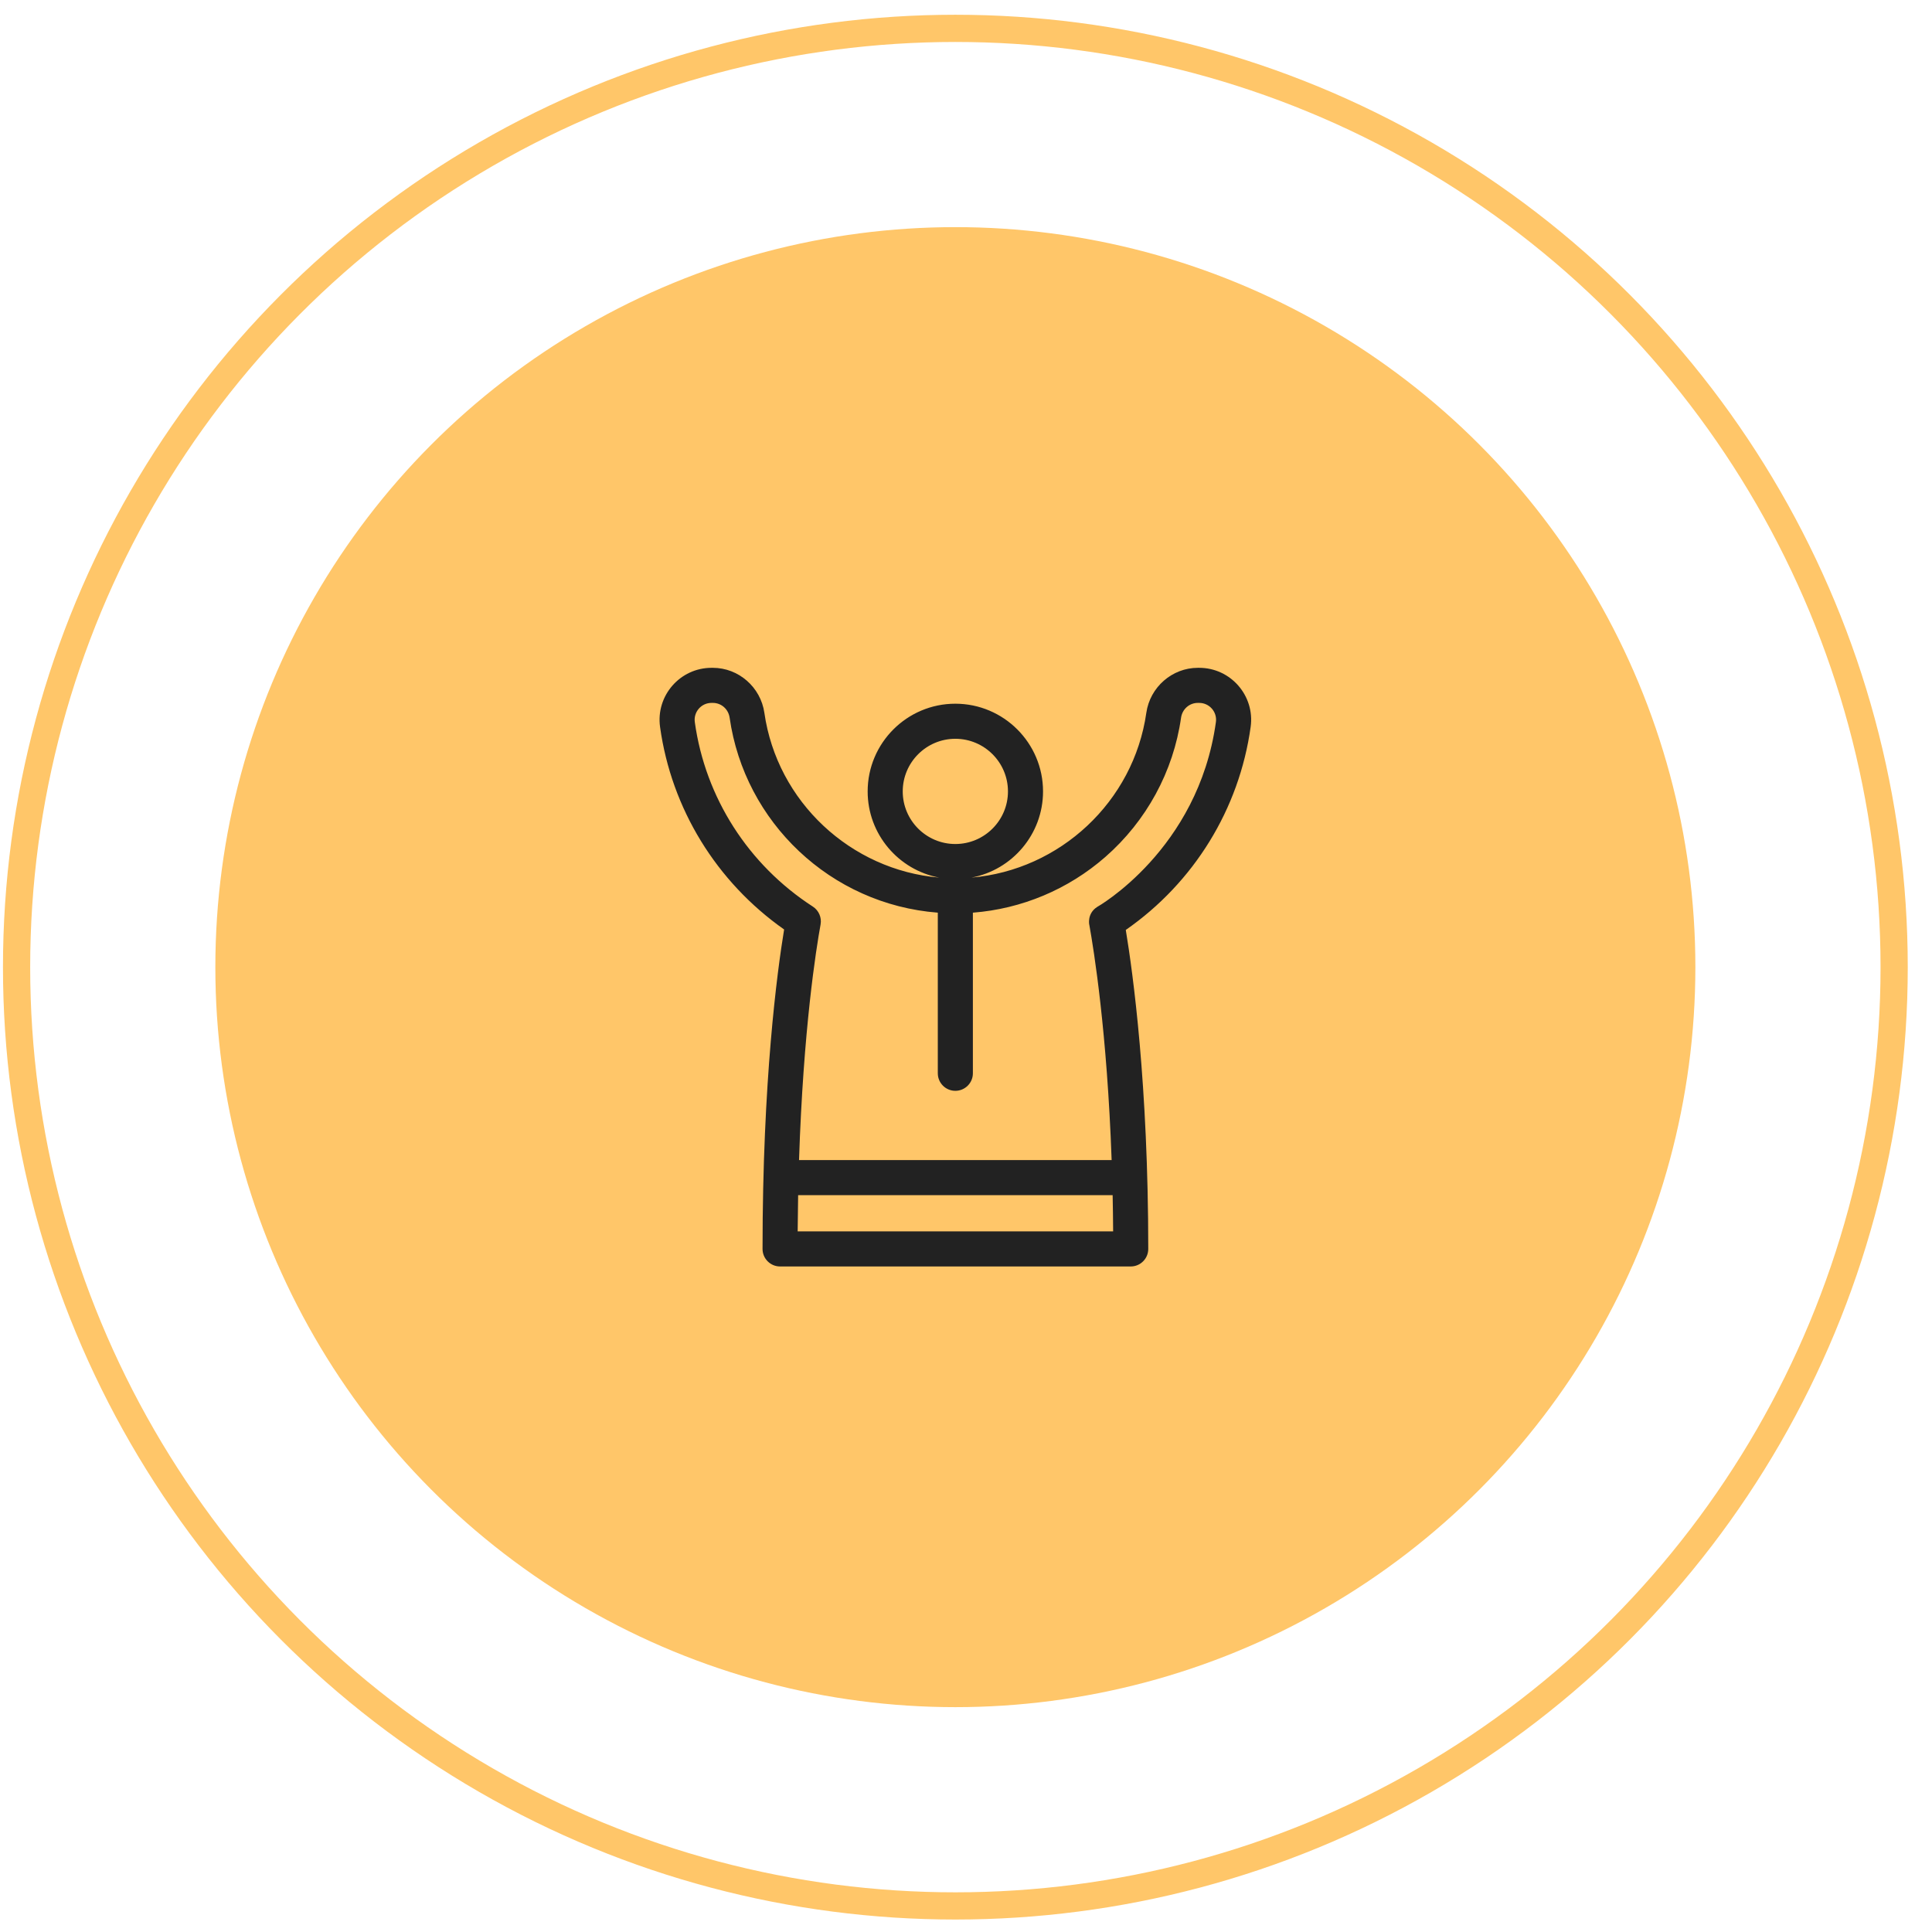
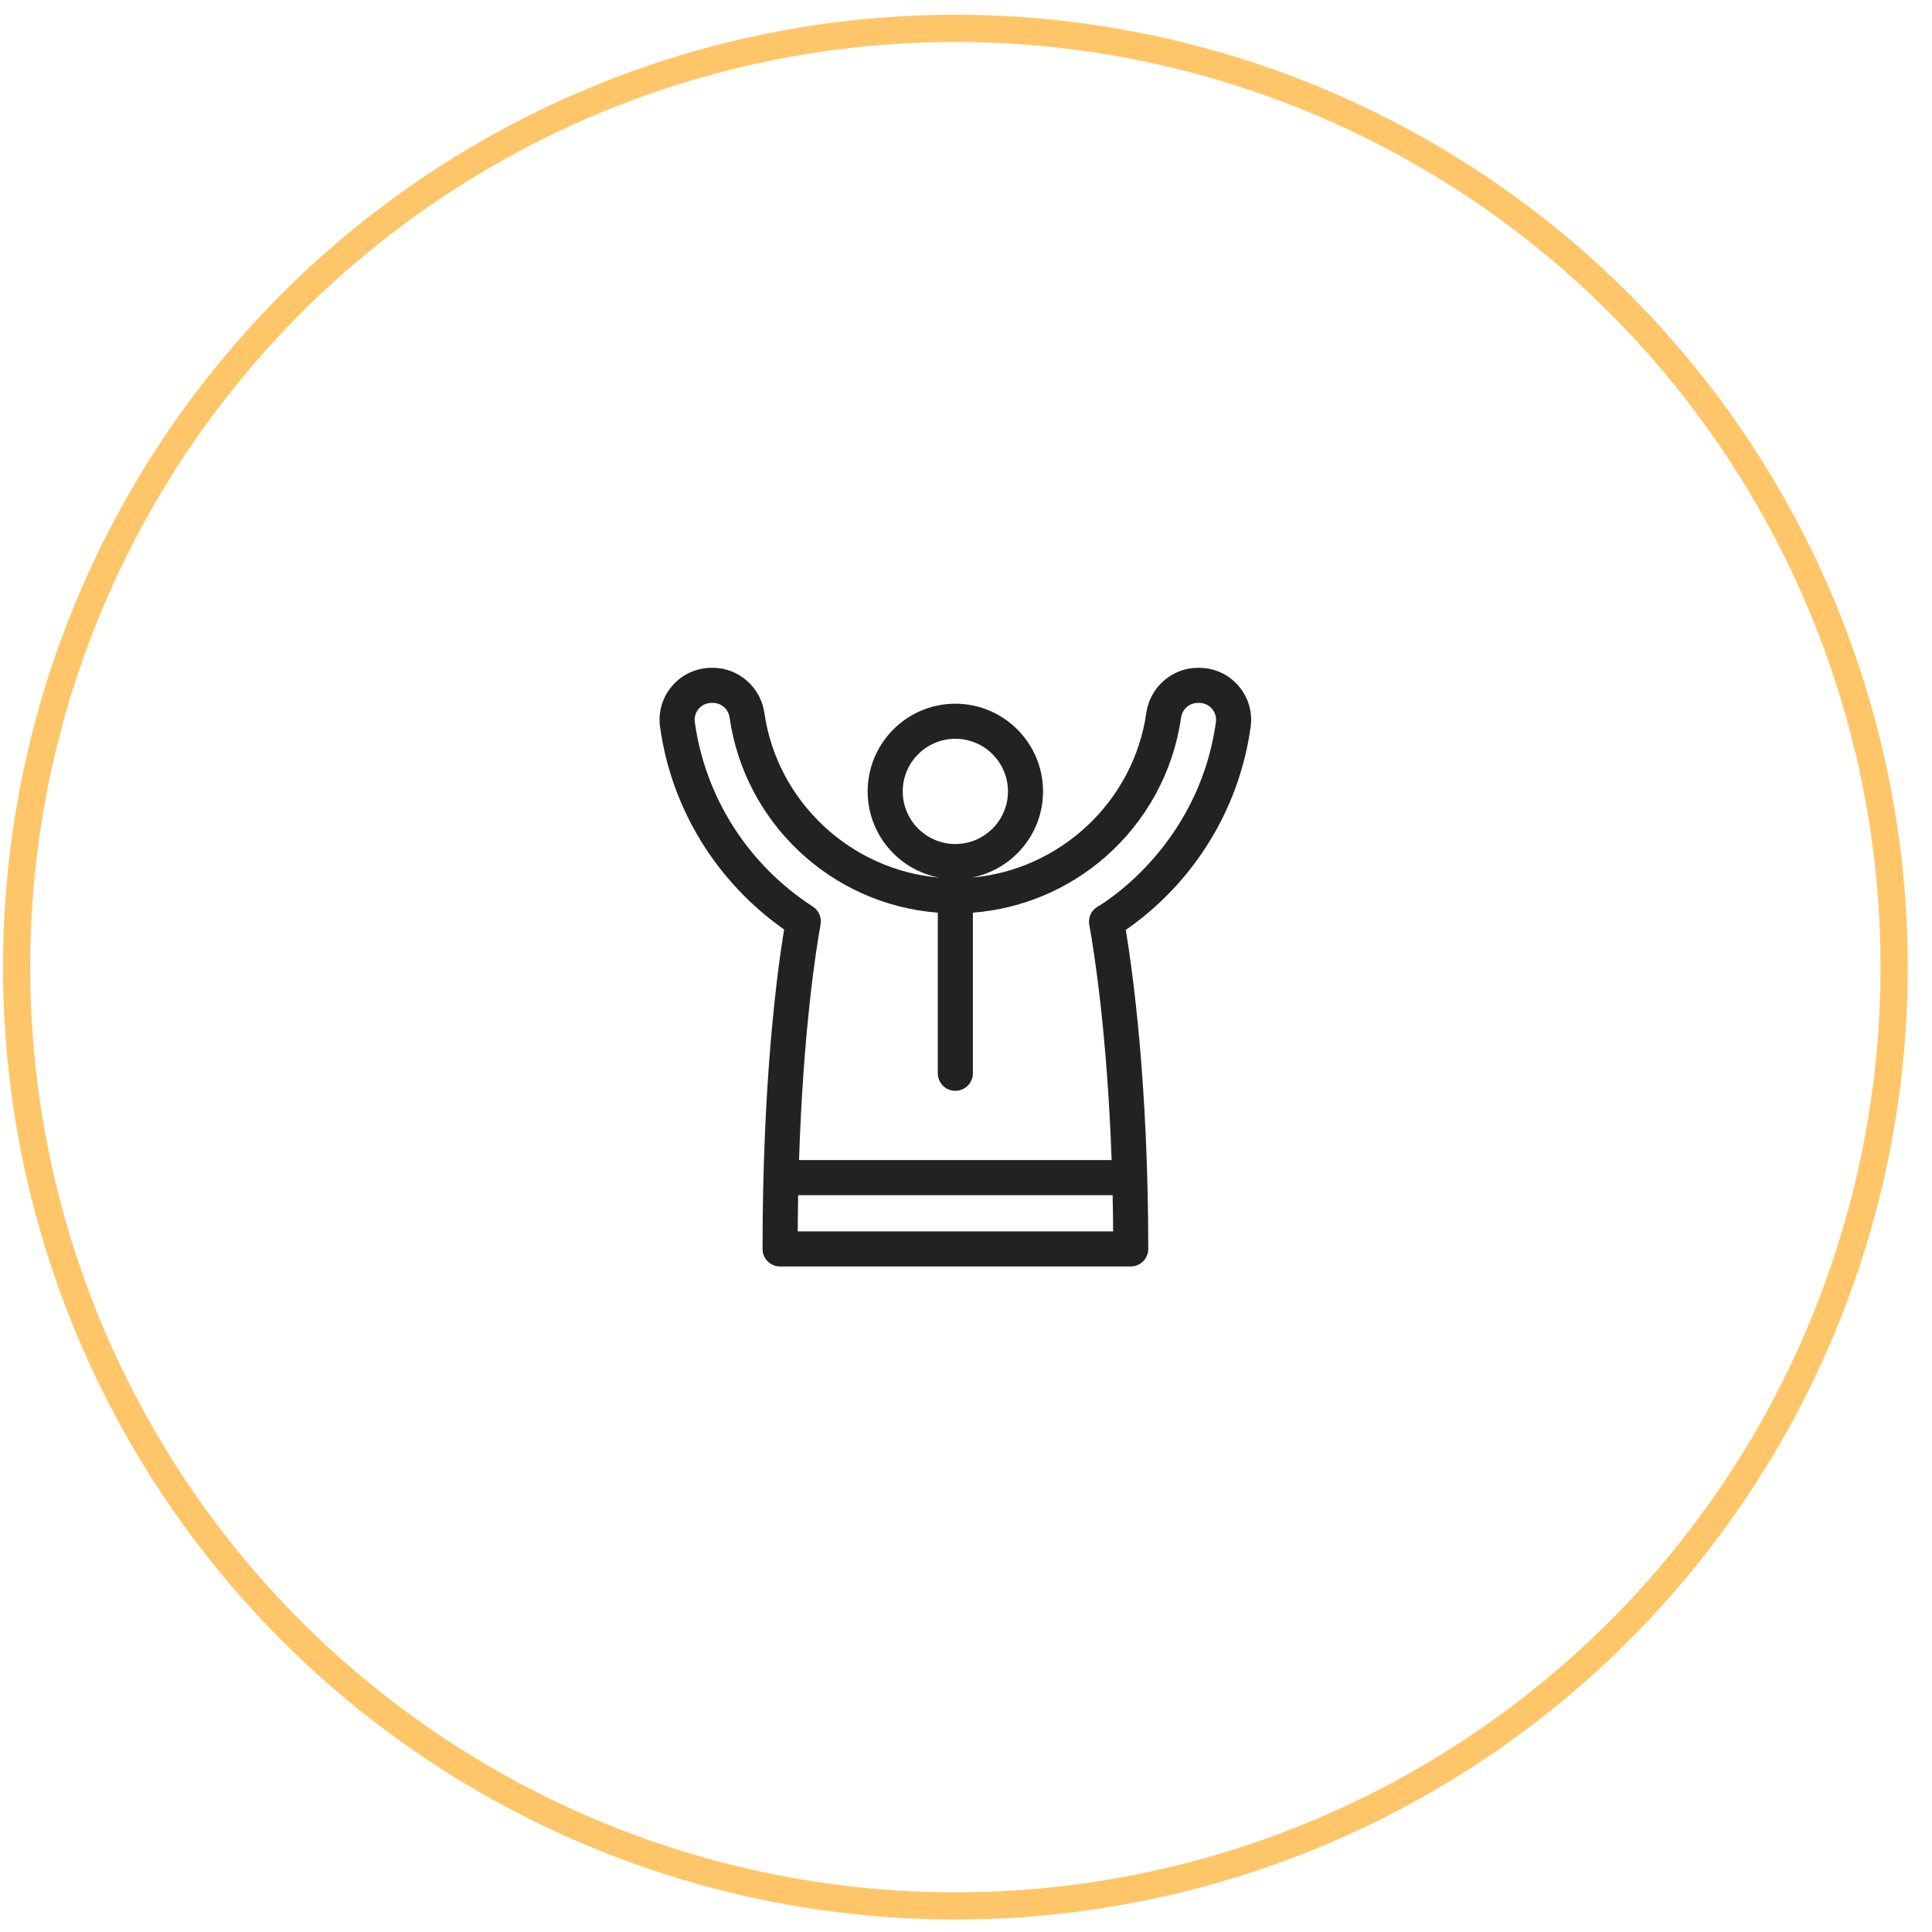
<svg xmlns="http://www.w3.org/2000/svg" width="71" height="71" viewBox="0 0 71 71" fill="none">
  <circle cx="35.109" cy="35.542" r="34.5" stroke="#FFC669" />
-   <circle cx="35.109" cy="35.542" r="27.195" fill="#FFC669" />
  <g clip-path="url(#clip0_692_414)">
-     <path d="M44.068 24.542H44.02C43.075 24.542 42.262 25.253 42.127 26.195C41.66 29.465 38.949 31.976 35.701 32.251C37.196 31.972 38.331 30.658 38.331 29.084C38.331 27.307 36.885 25.861 35.108 25.861C33.331 25.861 31.886 27.307 31.886 29.084C31.886 30.658 33.021 31.972 34.516 32.251C31.268 31.976 28.557 29.465 28.09 26.195C27.955 25.253 27.142 24.542 26.197 24.542H26.149C24.992 24.542 24.097 25.566 24.257 26.716C24.674 29.719 26.328 32.408 28.816 34.158C28.562 35.702 28.023 39.707 28.023 45.898C28.023 46.253 28.311 46.542 28.668 46.542H41.554C41.91 46.542 42.198 46.253 42.198 45.898C42.198 39.871 41.636 35.764 41.372 34.175C43.878 32.43 45.542 29.734 45.961 26.712C46.119 25.569 45.229 24.542 44.068 24.542ZM33.175 29.084C33.175 28.018 34.042 27.15 35.108 27.15C36.175 27.15 37.042 28.018 37.042 29.084C37.042 30.15 36.175 31.017 35.108 31.017C34.042 31.017 33.175 30.15 33.175 29.084ZM29.314 45.253C29.317 44.796 29.323 44.352 29.331 43.921H40.889C40.898 44.353 40.904 44.797 40.907 45.253H29.314ZM44.684 26.535C44.032 31.239 40.314 33.336 40.318 33.331C39.935 33.578 40.031 33.999 40.032 33.988C40.201 34.923 40.685 37.944 40.852 42.632H29.364C29.522 37.822 29.992 34.875 30.156 33.973C30.202 33.718 30.09 33.458 29.872 33.317C27.5 31.782 25.919 29.311 25.534 26.538C25.482 26.166 25.769 25.831 26.149 25.831H26.197C26.509 25.831 26.769 26.061 26.814 26.377C27.362 30.214 30.521 33.235 34.464 33.54V39.443C34.464 39.798 34.752 40.087 35.108 40.087C35.464 40.087 35.753 39.798 35.753 39.443V33.54C37.547 33.401 39.255 32.687 40.62 31.493C42.132 30.17 43.121 28.353 43.403 26.377C43.448 26.061 43.708 25.831 44.02 25.831H44.068C44.448 25.831 44.735 26.166 44.684 26.535Z" fill="#222222" />
+     <path d="M44.068 24.542H44.02C43.075 24.542 42.262 25.253 42.127 26.195C41.66 29.465 38.949 31.976 35.701 32.251C37.196 31.972 38.331 30.658 38.331 29.084C38.331 27.307 36.885 25.861 35.108 25.861C33.331 25.861 31.886 27.307 31.886 29.084C31.886 30.658 33.021 31.972 34.516 32.251C31.268 31.976 28.557 29.465 28.09 26.195C27.955 25.253 27.142 24.542 26.197 24.542H26.149C24.992 24.542 24.097 25.566 24.257 26.716C24.674 29.719 26.328 32.408 28.816 34.158C28.562 35.702 28.023 39.707 28.023 45.898C28.023 46.253 28.311 46.542 28.668 46.542H41.554C41.91 46.542 42.198 46.253 42.198 45.898C42.198 39.871 41.636 35.764 41.372 34.175C43.878 32.43 45.542 29.734 45.961 26.712C46.119 25.569 45.229 24.542 44.068 24.542M33.175 29.084C33.175 28.018 34.042 27.15 35.108 27.15C36.175 27.15 37.042 28.018 37.042 29.084C37.042 30.15 36.175 31.017 35.108 31.017C34.042 31.017 33.175 30.15 33.175 29.084ZM29.314 45.253C29.317 44.796 29.323 44.352 29.331 43.921H40.889C40.898 44.353 40.904 44.797 40.907 45.253H29.314ZM44.684 26.535C44.032 31.239 40.314 33.336 40.318 33.331C39.935 33.578 40.031 33.999 40.032 33.988C40.201 34.923 40.685 37.944 40.852 42.632H29.364C29.522 37.822 29.992 34.875 30.156 33.973C30.202 33.718 30.09 33.458 29.872 33.317C27.5 31.782 25.919 29.311 25.534 26.538C25.482 26.166 25.769 25.831 26.149 25.831H26.197C26.509 25.831 26.769 26.061 26.814 26.377C27.362 30.214 30.521 33.235 34.464 33.54V39.443C34.464 39.798 34.752 40.087 35.108 40.087C35.464 40.087 35.753 39.798 35.753 39.443V33.54C37.547 33.401 39.255 32.687 40.62 31.493C42.132 30.17 43.121 28.353 43.403 26.377C43.448 26.061 43.708 25.831 44.02 25.831H44.068C44.448 25.831 44.735 26.166 44.684 26.535Z" fill="#222222" />
  </g>
  <defs>
    <clipPath id="clip0_692_414">
      <rect width="22" height="22" fill="white" transform="translate(24.109 24.542)" />
    </clipPath>
  </defs>
</svg>